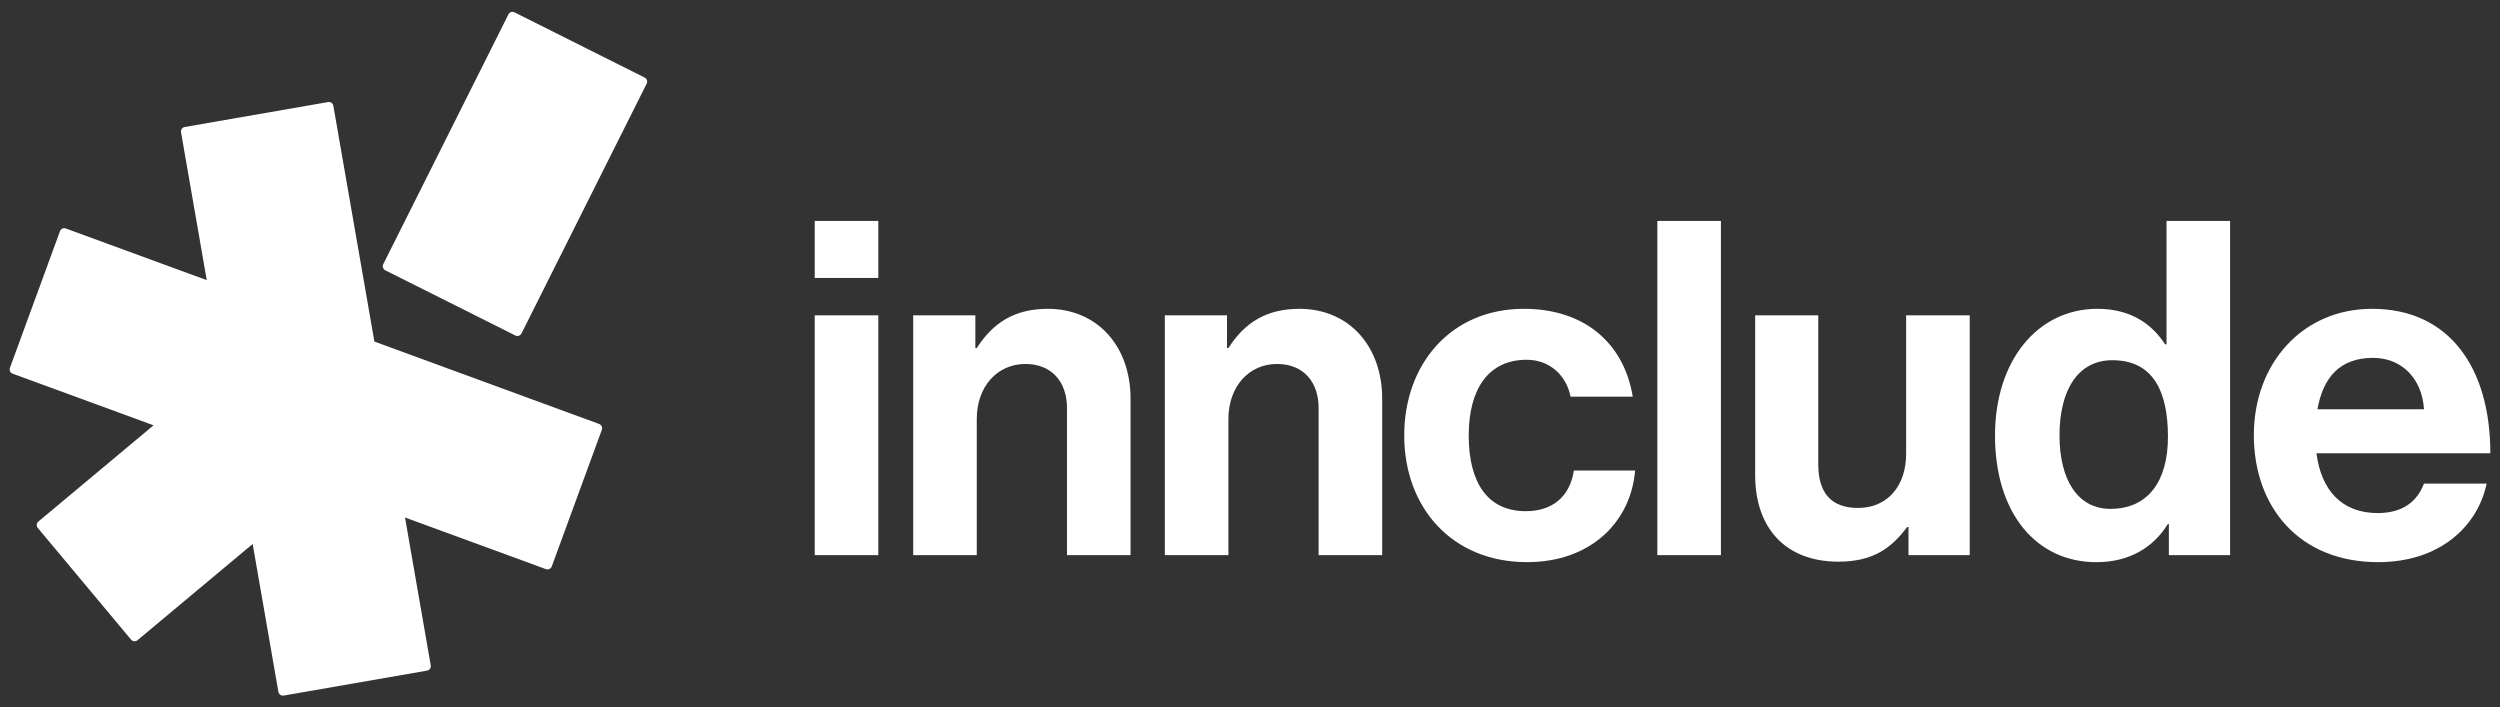
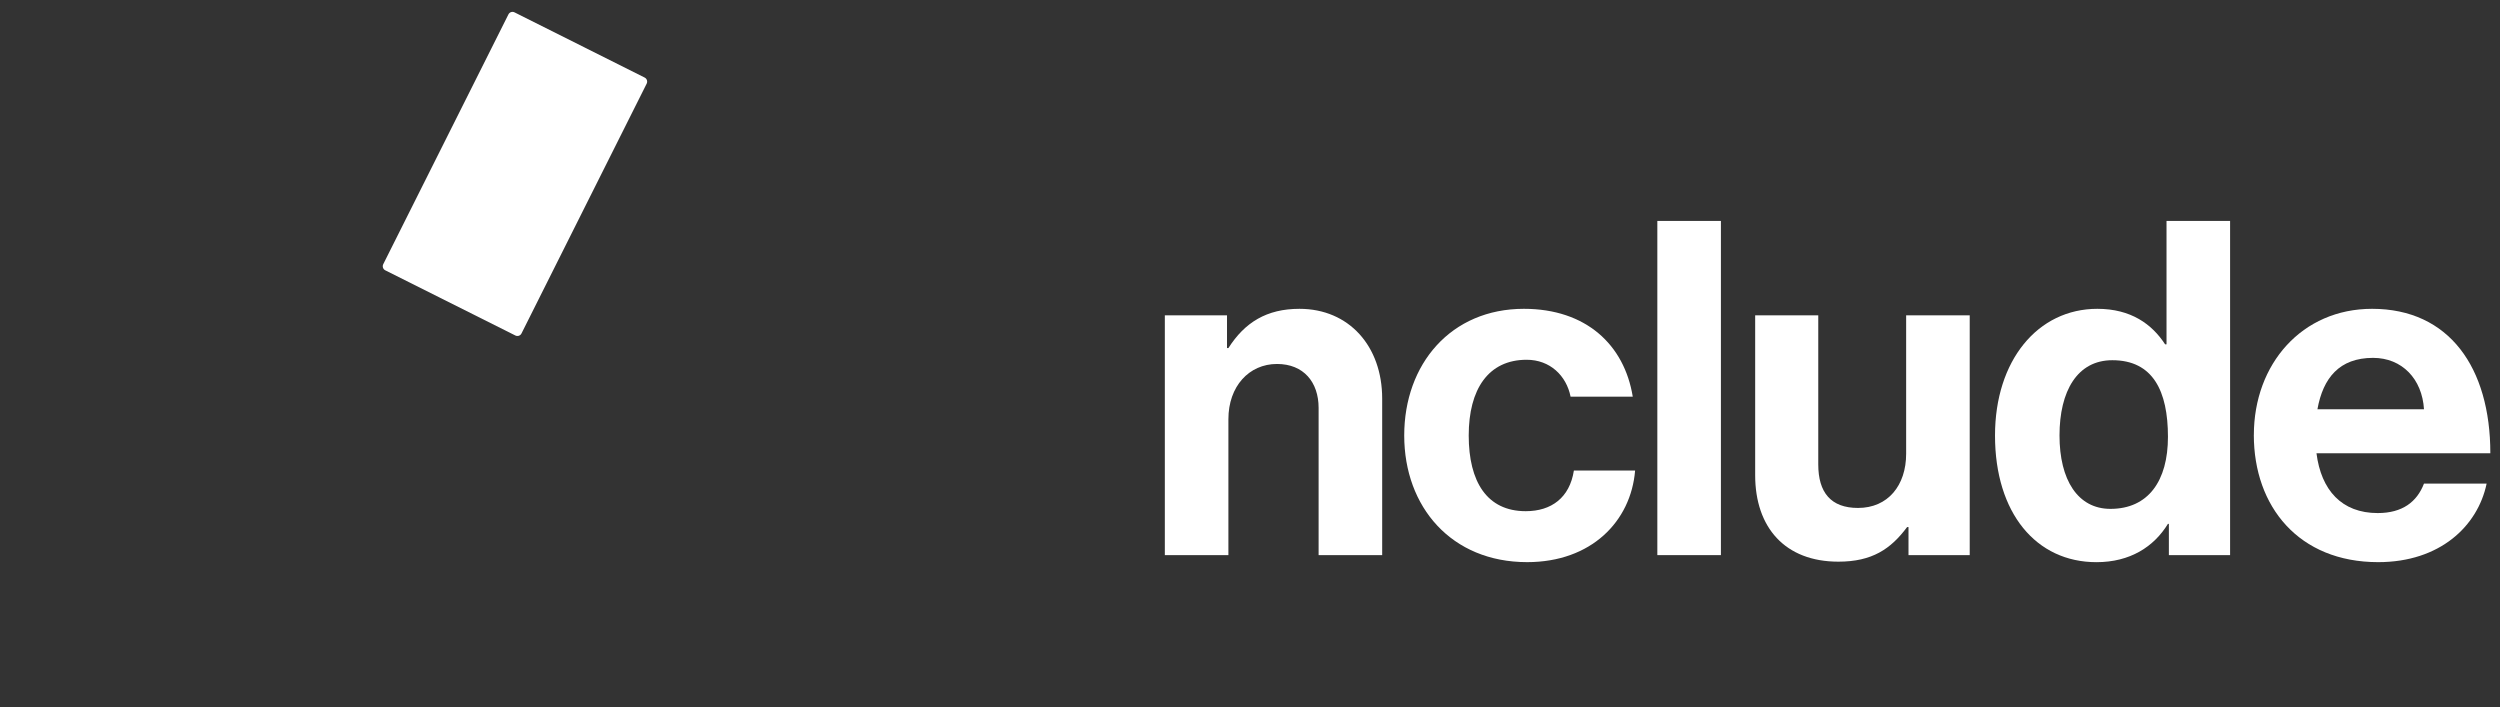
<svg xmlns="http://www.w3.org/2000/svg" id="Layer_1" data-name="Layer 1" viewBox="0 0 947 268">
  <rect x="0" y="0" width="947" height="268" fill="#333333" stroke="none" />
  <defs>
    <style>
      .cls-1 {
        fill: #fff;
      }
    </style>
  </defs>
  <g>
    <path class="cls-1" d="M244.2,29.38l-49.3-24.7c-.85-.42-1.88-.08-2.3.76l-47.43,94.64c-.42.86-.08,1.89.76,2.31l49.3,24.7c.85.42,1.88.08,2.3-.76l47.43-94.65c.42-.85.08-1.88-.76-2.3Z" />
-     <path class="cls-1" d="M226.95,160.59l-85.13-31.2-15.55-89.33c-.16-.94-1.05-1.56-1.98-1.4l-54.33,9.45c-.93.16-1.55,1.05-1.39,1.98l9.75,56.03-53.39-19.57c-.89-.33-1.88.13-2.2,1.01L3.76,139.34c-.33.89.13,1.88,1.01,2.2l53.39,19.57-43.63,36.45c-.73.61-.83,1.69-.22,2.42l35.35,42.32c.61.73,1.69.82,2.42.21l43.63-36.45,9.75,56.02c.17.93,1.06,1.55,1.99,1.4l54.32-9.45c.94-.17,1.56-1.06,1.4-1.99l-9.75-56.02,53.39,19.57c.88.32,1.87-.13,2.2-1.02l18.97-51.77c.32-.88-.13-1.87-1.02-2.2Z" />
  </g>
  <g>
-     <path class="cls-1" d="M308.62,83.69h24.08v21.6h-24.08v-21.6ZM308.62,119.45h24.08v90.83h-24.08v-90.83Z" />
-     <path class="cls-1" d="M369.47,131.85h.53c6.2-9.74,14.52-14.87,26.91-14.87,18.77,0,31.34,14.16,31.34,33.99v59.31h-24.08v-55.77c0-9.74-5.67-16.64-15.76-16.64-10.62,0-18.41,8.5-18.41,20.89v51.52h-24.08v-90.83h23.55v12.39Z" />
    <path class="cls-1" d="M464.79,131.85h.53c6.2-9.74,14.52-14.87,26.91-14.87,18.77,0,31.34,14.16,31.34,33.99v59.31h-24.08v-55.77c0-9.74-5.67-16.64-15.76-16.64-10.62,0-18.41,8.5-18.41,20.89v51.52h-24.08v-90.83h23.55v12.39Z" />
    <path class="cls-1" d="M531.92,164.96c0-27.09,17.7-47.98,45.32-47.98,23.55,0,38.07,13.63,41.25,33.29h-23.55c-1.59-7.97-7.79-13.99-16.64-13.99-14.52,0-21.95,11.15-21.95,28.68s6.91,28.68,21.6,28.68c9.74,0,16.64-5.13,18.24-15.4h23.19c-1.59,19.3-16.64,34.7-40.9,34.7-28.68,0-46.56-20.89-46.56-47.98Z" />
    <path class="cls-1" d="M627.8,83.69h24.08v126.59h-24.08v-126.59Z" />
    <path class="cls-1" d="M722.94,210.28v-10.62h-.53c-6.2,8.32-13.28,13.1-26.03,13.1-20.18,0-31.52-12.92-31.52-32.75v-60.55h23.9v56.48c0,10.62,4.78,16.47,15.05,16.47,11.33,0,18.24-8.5,18.24-20.54v-52.41h24.08v90.83h-23.19Z" />
    <path class="cls-1" d="M755.71,164.96c0-28.33,16.11-47.98,38.77-47.98,12.75,0,20.71,5.84,25.67,13.46h.53v-46.74h24.08v126.59h-23.19v-11.86h-.35c-5.31,8.68-14.34,14.52-27.09,14.52-22.84,0-38.42-18.59-38.42-47.98ZM821.22,165.49c0-17.35-5.67-29.04-21.07-29.04-13.28,0-20.01,11.69-20.01,28.51s6.9,27.8,19.3,27.8c14.34,0,21.78-10.62,21.78-27.27Z" />
    <path class="cls-1" d="M853.76,164.78c0-26.91,18.24-47.8,44.79-47.8,29.21,0,44.79,22.31,44.79,54.71h-65.86c1.77,13.99,9.56,22.66,23.19,22.66,9.38,0,14.87-4.25,17.53-11.15h23.73c-3.36,16.11-17.71,29.74-41.08,29.74-30.1,0-47.1-21.07-47.1-48.16ZM877.84,155.04h40.37c-.71-11.51-8.32-19.48-19.3-19.48-12.75,0-18.94,7.61-21.07,19.48Z" />
  </g>
</svg>